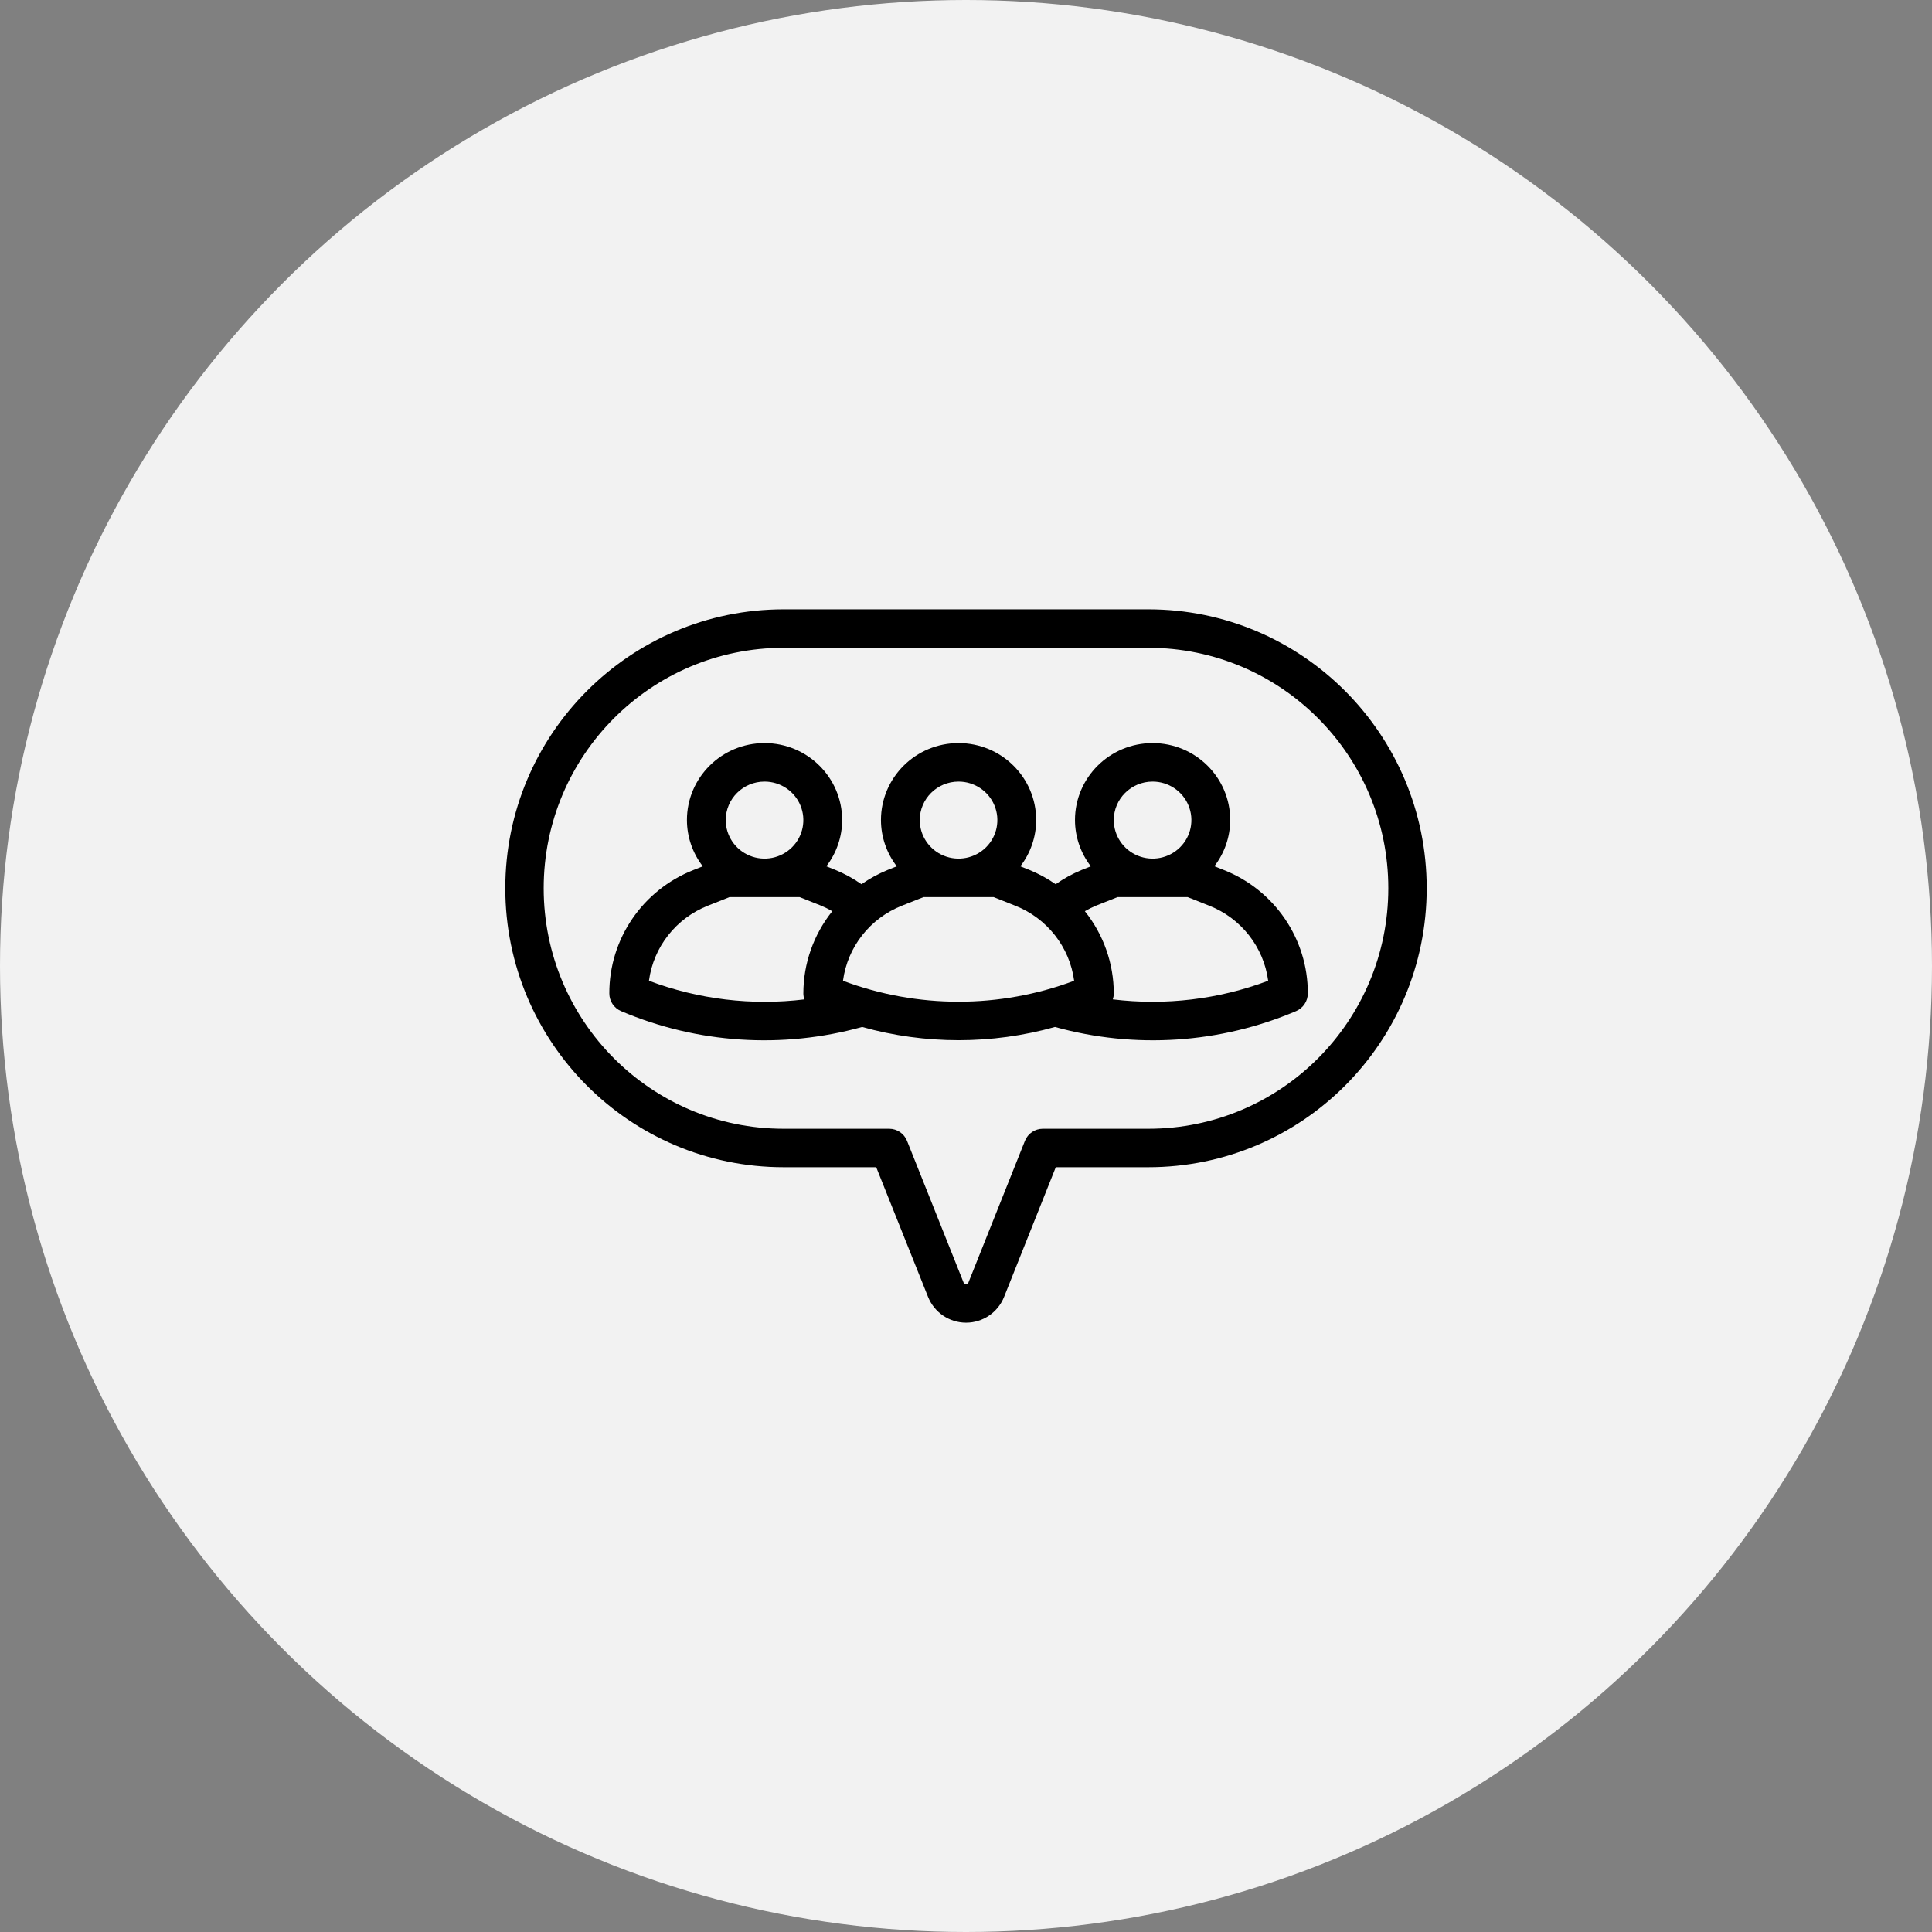
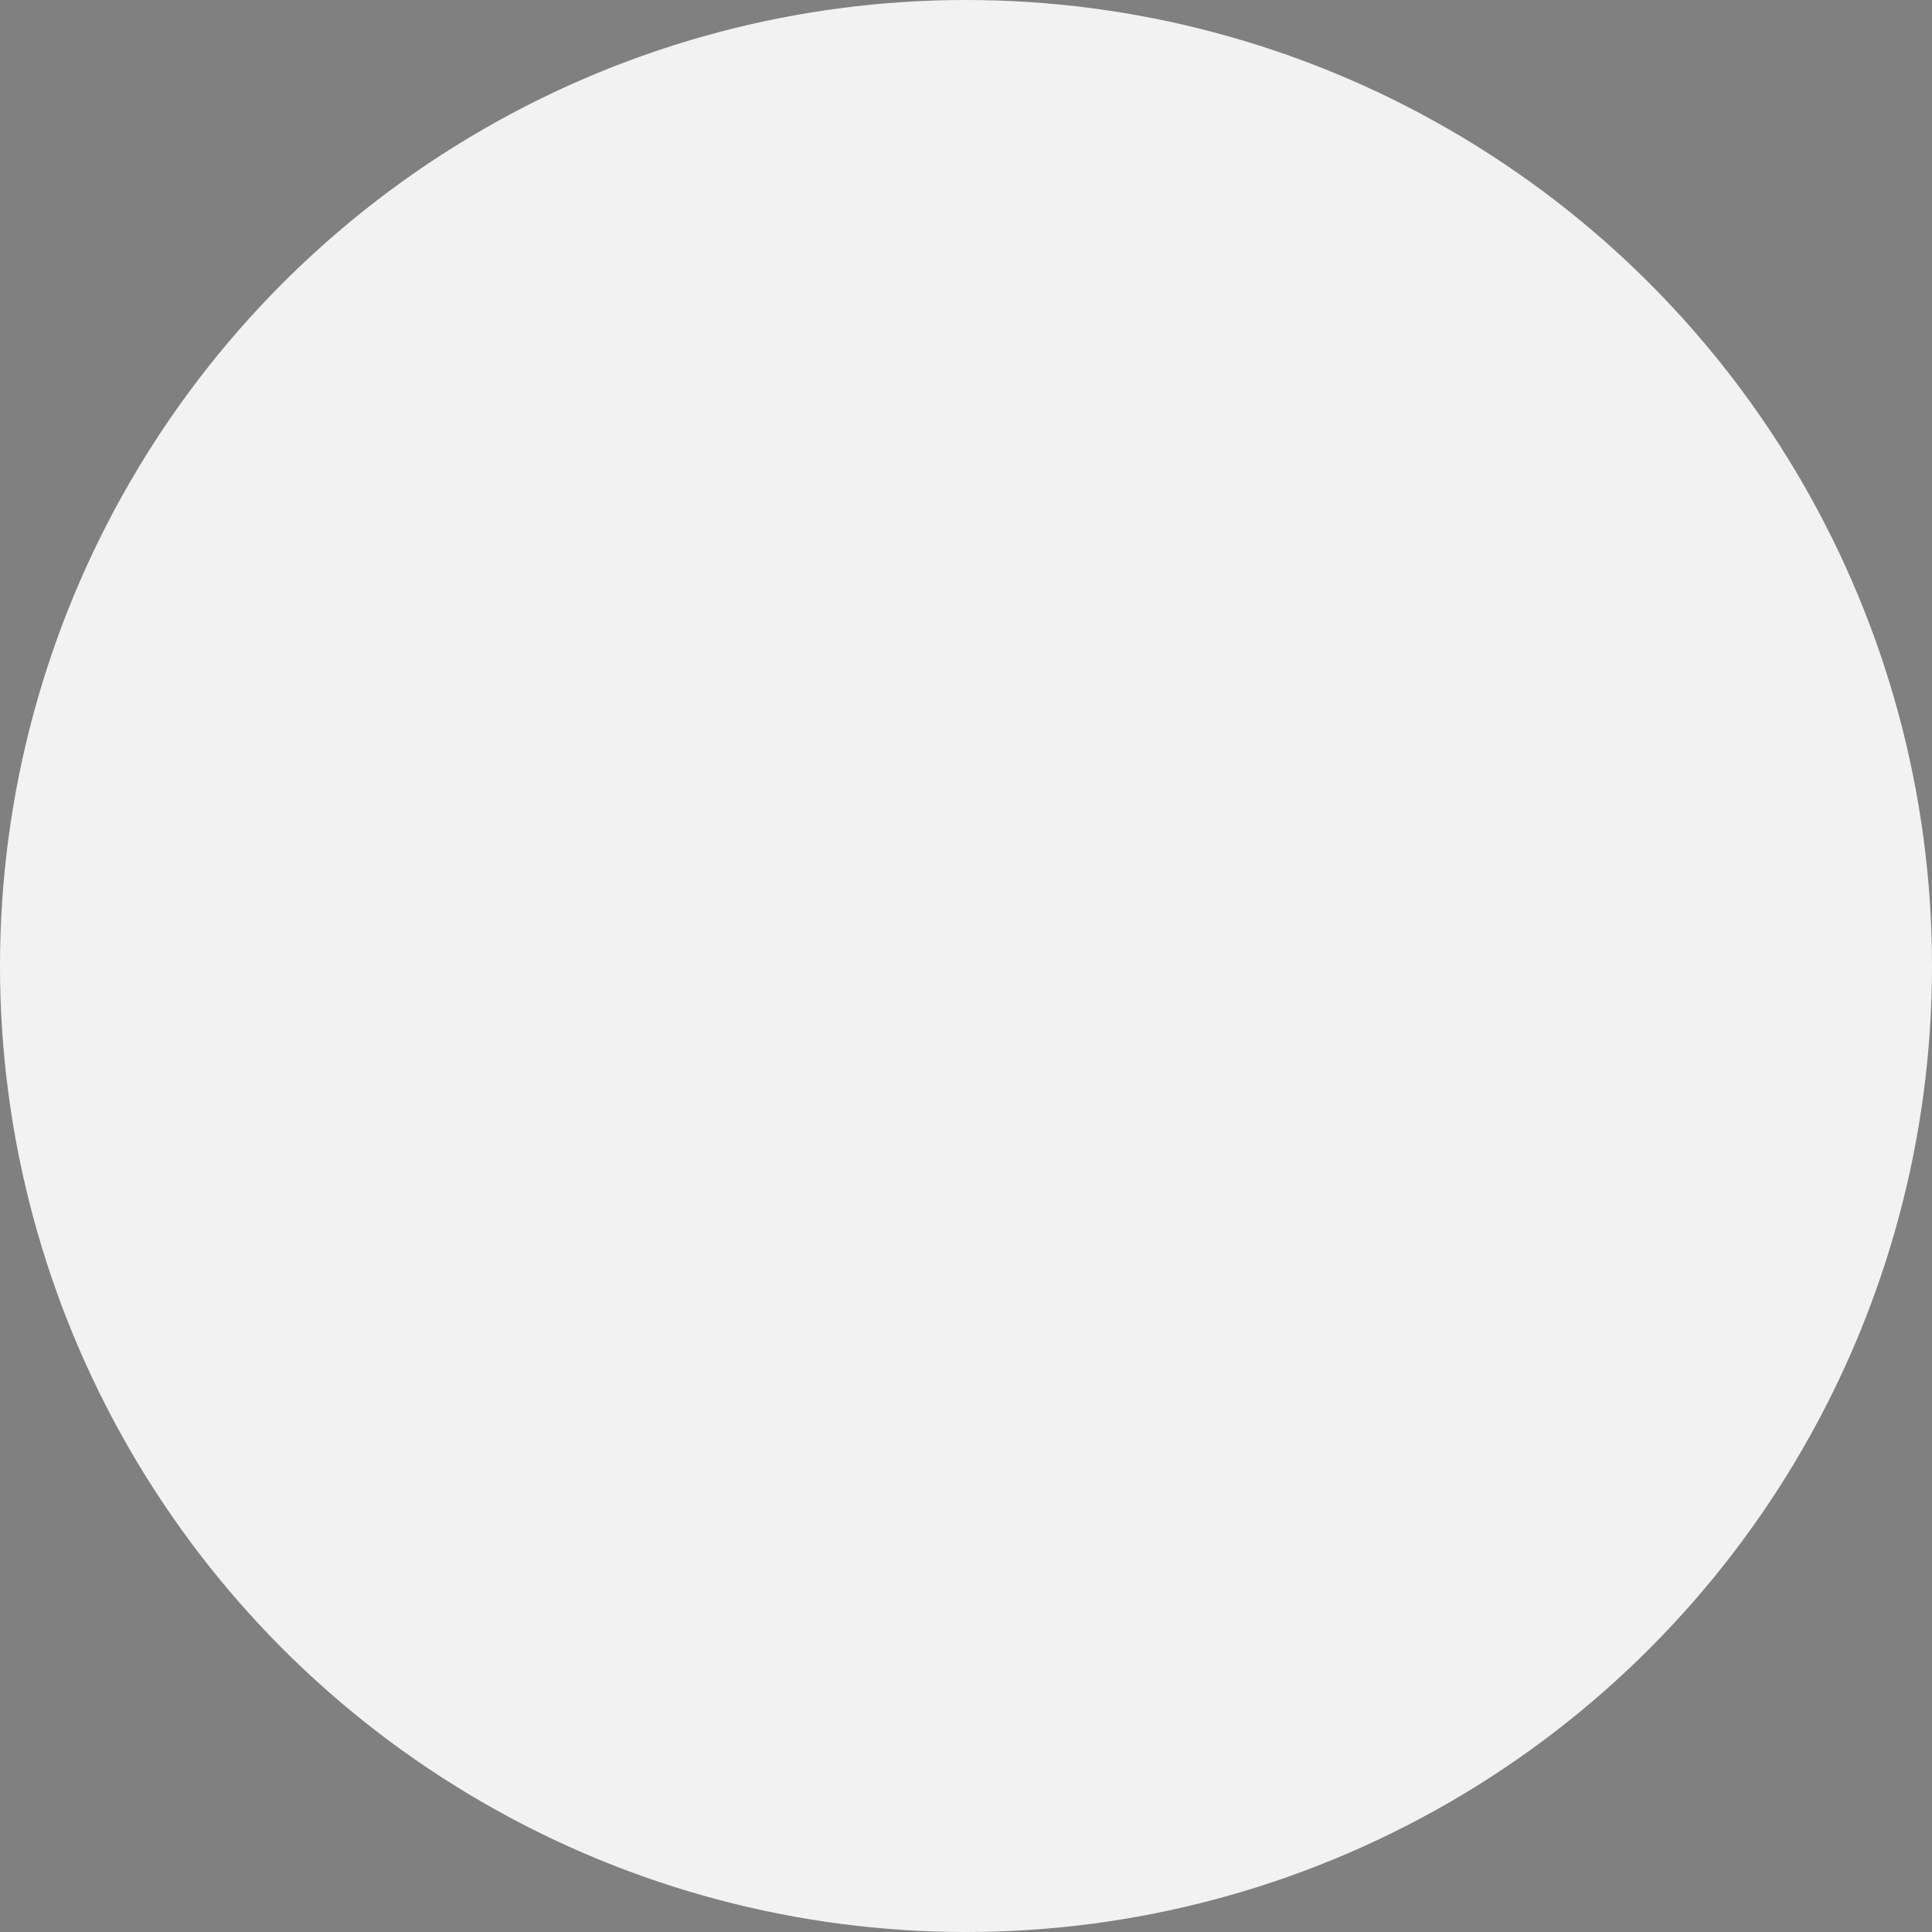
<svg xmlns="http://www.w3.org/2000/svg" width="130px" height="130px" viewBox="0 0 130 130" version="1.1">
  <rect x="0" y="0" width="130" height="130" fill="#808080" stroke="none" />
  <title>Group 81</title>
  <desc>Created with Sketch.</desc>
  <g id="Page-1" stroke="none" stroke-width="1" fill="none" fill-rule="evenodd">
    <g id="Group-81">
      <circle id="Mask-Copy-2" fill="#F2F2F2" cx="65" cy="65" r="65" />
      <g id="015-group-chat" transform="translate(34, 41)" fill="#000000">
-         <path d="M48.33,17.534 L47.711,17.288 C48.4,16.397 48.774,15.306 48.778,14.183 C48.778,11.321 46.439,9 43.556,9 C40.672,9 38.333,11.321 38.333,14.183 C38.336,15.307 38.711,16.4 39.4,17.293 L38.781,17.539 C38.164,17.793 37.578,18.115 37.033,18.498 C36.484,18.115 35.894,17.794 35.275,17.539 L34.656,17.293 C35.345,16.401 35.72,15.308 35.722,14.183 C35.722,11.321 33.384,9 30.5,9 C27.616,9 25.278,11.321 25.278,14.183 C25.28,15.307 25.655,16.4 26.344,17.293 L25.725,17.539 C25.106,17.793 24.515,18.115 23.967,18.498 C23.422,18.115 22.836,17.793 22.219,17.539 L21.6,17.293 C22.289,16.401 22.664,15.308 22.667,14.183 C22.667,11.321 20.328,9 17.444,9 C14.56,9 12.222,11.321 12.222,14.183 C12.225,15.307 12.6,16.4 13.289,17.293 L12.67,17.539 C9.24,18.888 6.99,22.183 7,25.845 C7,26.363 7.311,26.831 7.791,27.036 C12.917,29.218 18.64,29.594 24.011,28.102 C28.254,29.29 32.746,29.29 36.989,28.102 C42.36,29.594 48.083,29.218 53.209,27.036 C53.689,26.831 54,26.363 54,25.845 C54.012,22.181 51.762,18.883 48.33,17.534 Z M43.556,11.592 C44.612,11.592 45.564,12.223 45.968,13.192 C46.372,14.16 46.149,15.274 45.402,16.015 C44.655,16.757 43.532,16.978 42.557,16.577 C41.581,16.176 40.944,15.231 40.944,14.183 C40.944,12.752 42.114,11.592 43.556,11.592 Z M30.5,11.592 C31.556,11.592 32.508,12.223 32.912,13.192 C33.316,14.16 33.093,15.274 32.346,16.015 C31.6,16.757 30.476,16.978 29.501,16.577 C28.525,16.176 27.889,15.231 27.889,14.183 C27.889,12.752 29.058,11.592 30.5,11.592 Z M17.444,11.592 C18.501,11.592 19.453,12.223 19.857,13.192 C20.261,14.16 20.038,15.274 19.291,16.015 C18.544,16.757 17.421,16.978 16.446,16.577 C15.469,16.176 14.833,15.231 14.833,14.183 C14.833,12.752 16.002,11.592 17.444,11.592 Z M9.667,24.993 C9.969,22.719 11.489,20.785 13.639,19.94 L15.084,19.366 L19.805,19.366 L21.25,19.94 C21.509,20.049 21.76,20.173 22.002,20.314 C20.743,21.887 20.057,23.836 20.056,25.845 C20.057,25.982 20.08,26.117 20.123,26.247 C16.587,26.678 12.999,26.247 9.667,24.993 Z M22.723,24.993 C23.025,22.719 24.545,20.785 26.694,19.94 L28.139,19.366 L32.861,19.366 L34.306,19.94 C36.455,20.785 37.975,22.719 38.277,24.993 C33.265,26.872 27.735,26.872 22.723,24.993 Z M40.877,26.245 C40.92,26.116 40.943,25.981 40.944,25.845 C40.943,23.836 40.257,21.887 38.998,20.314 C39.24,20.173 39.491,20.048 39.75,19.94 L41.195,19.366 L45.916,19.366 L47.361,19.94 C49.511,20.785 51.031,22.719 51.333,24.993 C48.001,26.247 44.413,26.676 40.877,26.245 Z" id="Fill-1" />
-         <path d="M43.271,0 L18.729,0 C8.385,0 0,8.404 0,18.77 C0,29.137 8.385,37.54 18.729,37.54 L24.959,37.54 L28.446,46.262 C28.864,47.312 29.878,48 31.005,48 C32.133,48 33.146,47.312 33.564,46.262 L37.041,37.54 L43.271,37.54 C53.615,37.54 62,29.137 62,18.77 C62,8.404 53.615,0 43.271,0 Z M43.271,34.951 L36.167,34.951 C35.638,34.951 35.163,35.273 34.966,35.764 L31.16,45.307 C31.102,45.451 30.898,45.451 30.84,45.307 L27.034,35.769 C26.839,35.276 26.363,34.952 25.833,34.951 L18.729,34.951 C9.812,34.951 2.583,27.707 2.583,18.77 C2.583,9.834 9.812,2.589 18.729,2.589 L43.271,2.589 C52.188,2.589 59.417,9.834 59.417,18.77 C59.417,27.707 52.188,34.951 43.271,34.951 Z" id="Fill-2" />
-       </g>
+         </g>
    </g>
  </g>
</svg>